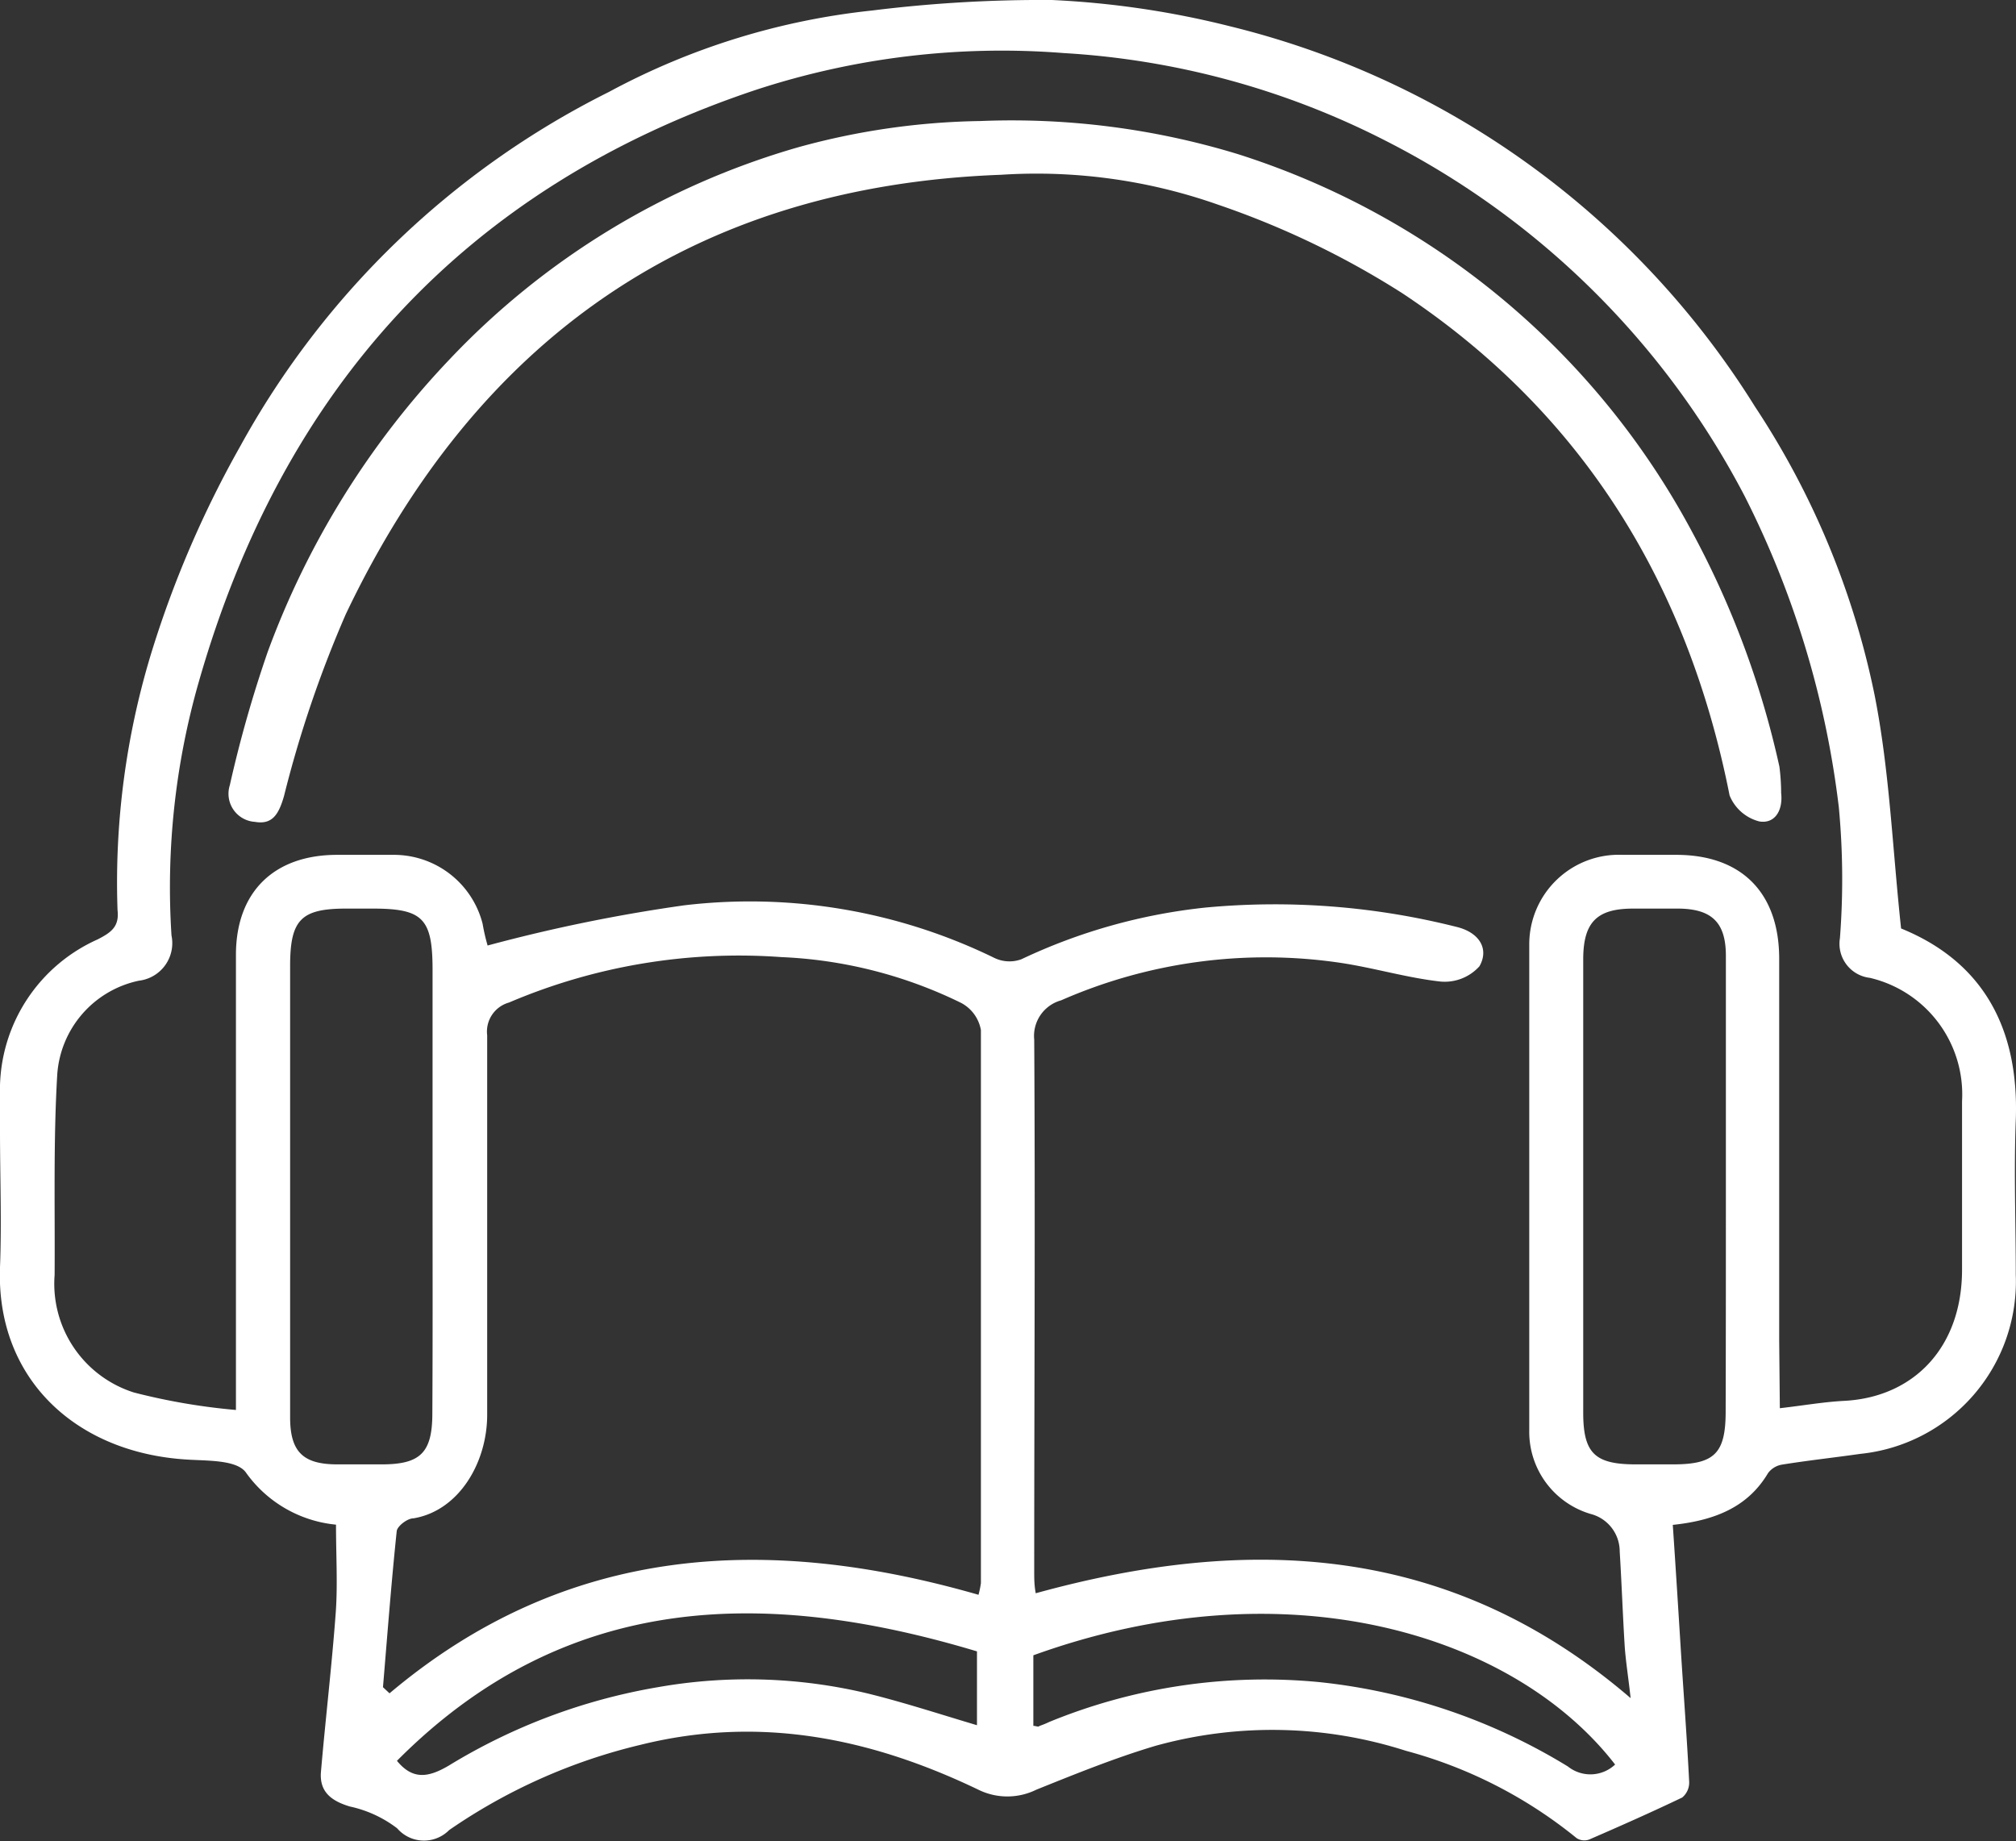
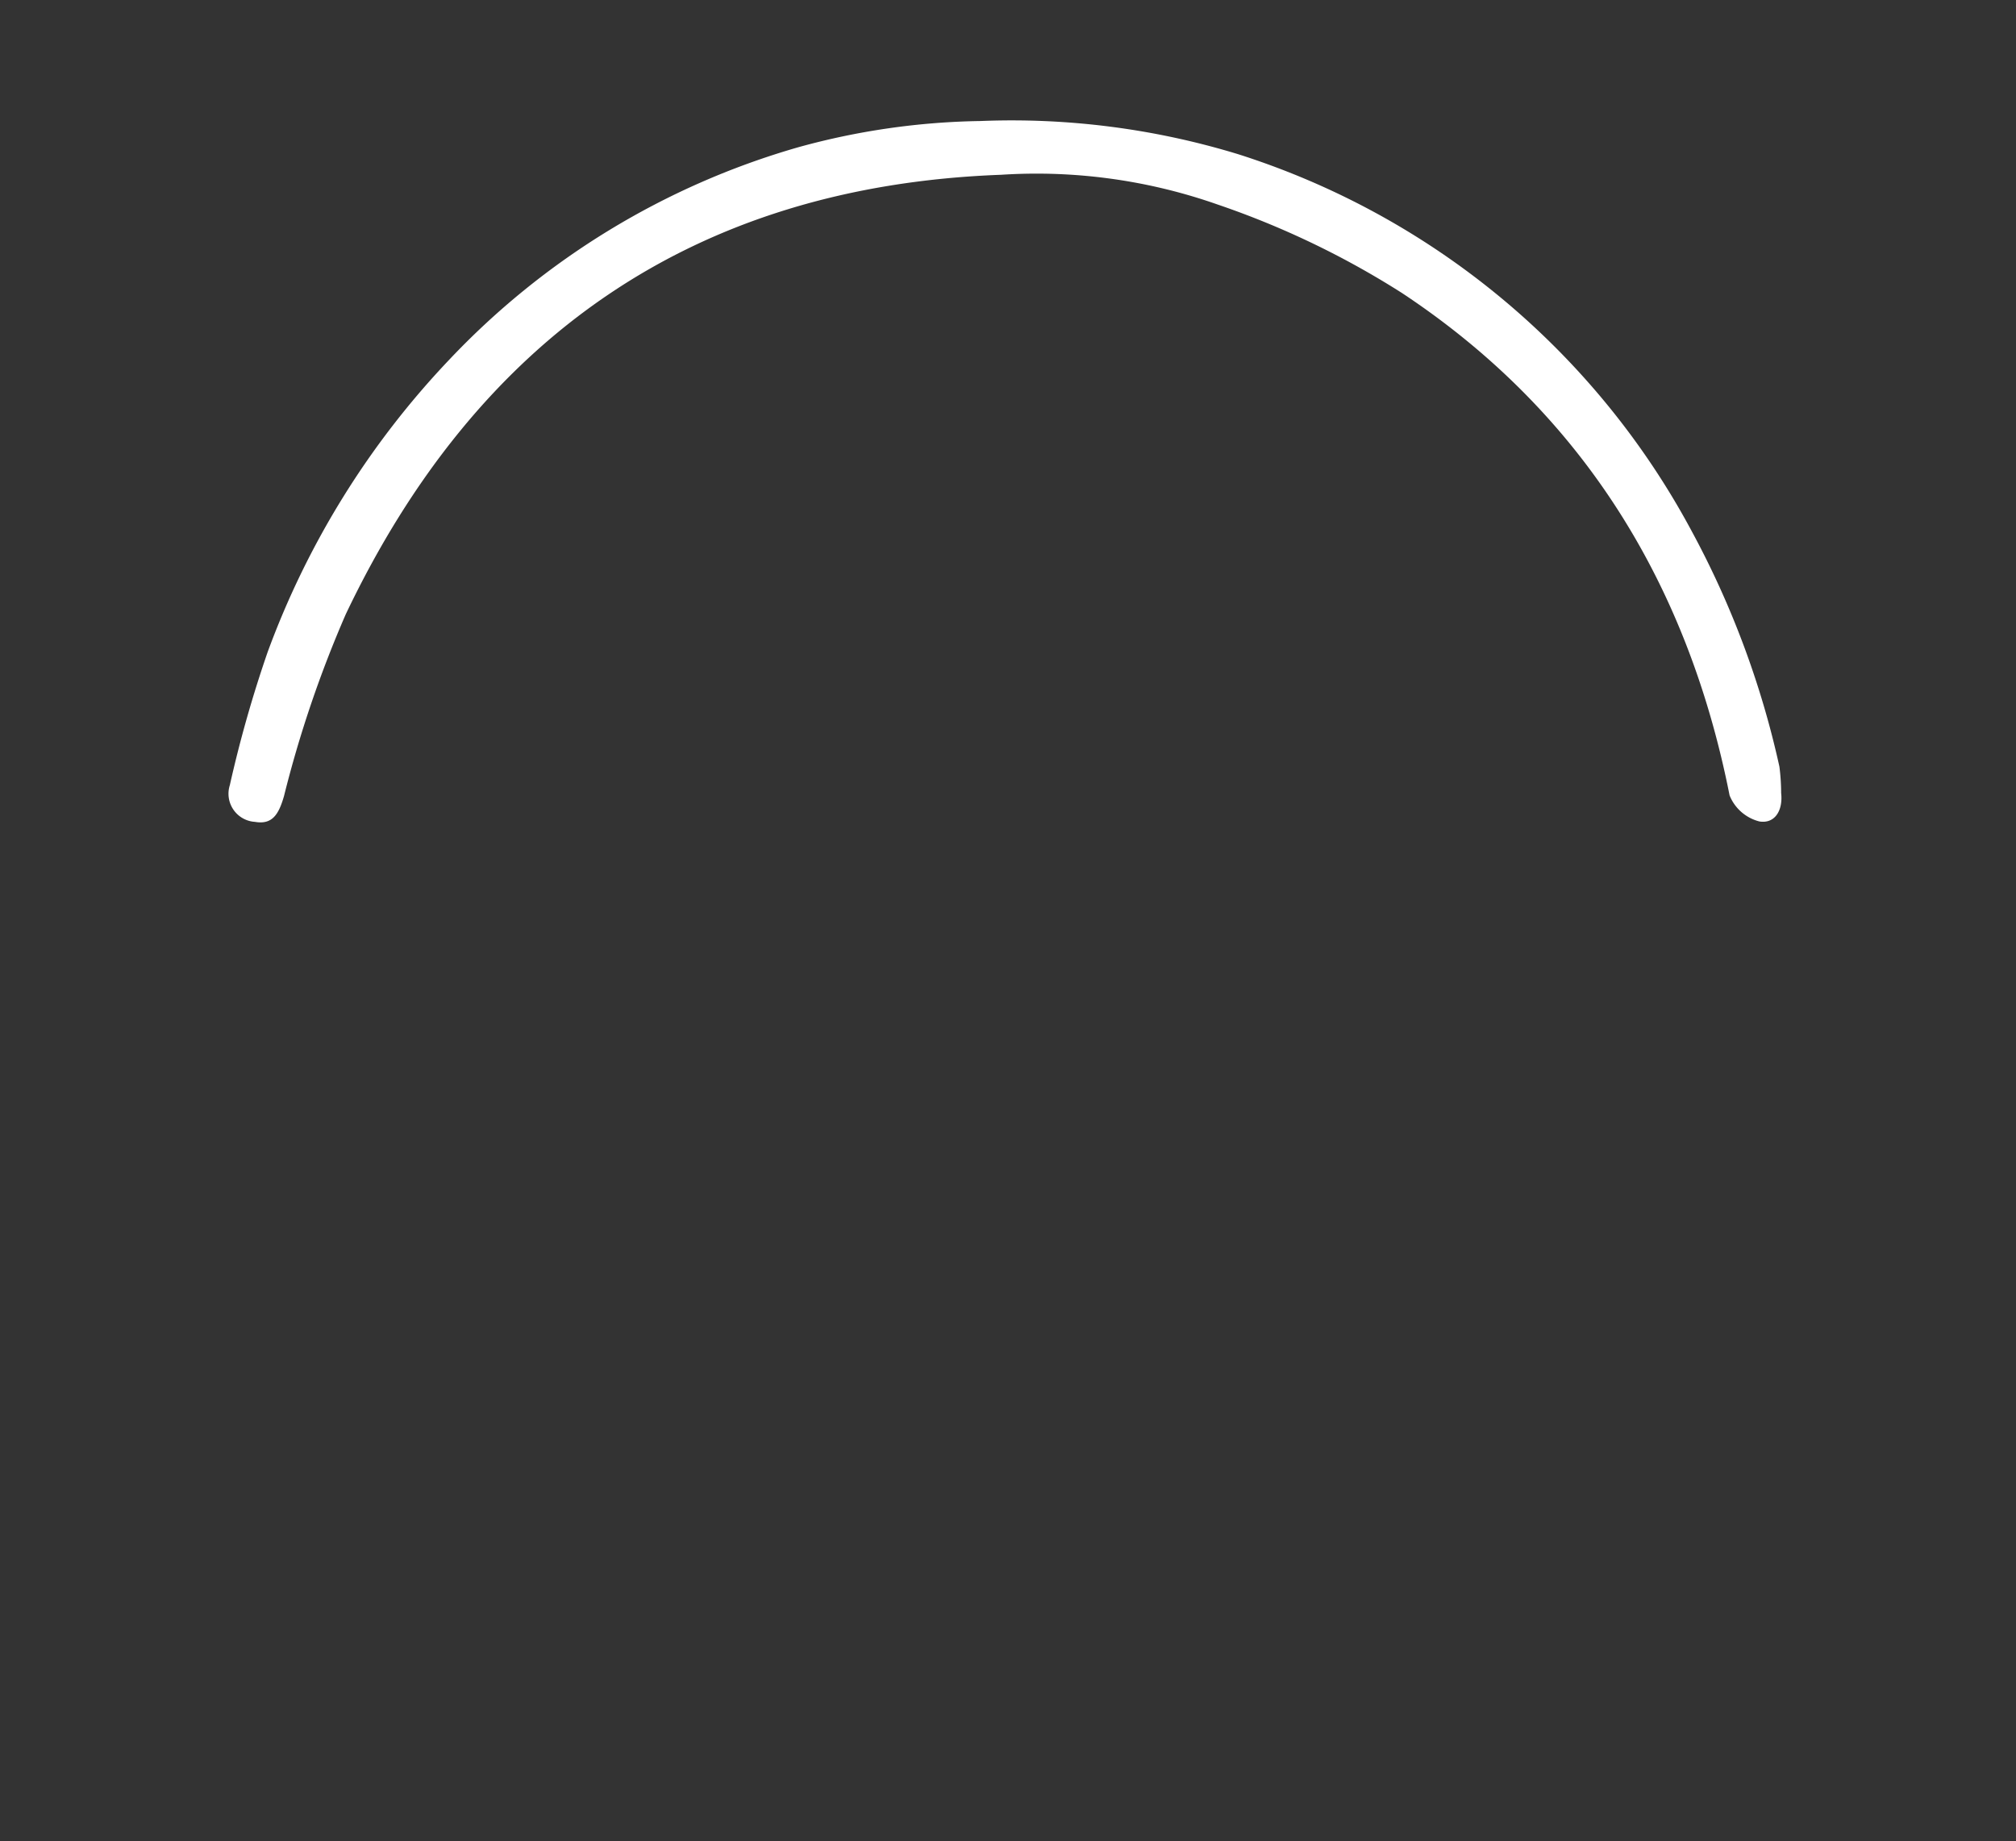
<svg xmlns="http://www.w3.org/2000/svg" viewBox="0 0 92.28 84.27">
  <rect x="0" y="0" width="92.28" height="84.27" fill="#333333" stroke="none" />
  <defs>
    <style>.cls-1{fill:#fff;}</style>
  </defs>
  <g id="Layer_2" data-name="Layer 2">
    <g id="Layer_1-2" data-name="Layer 1">
-       <path class="cls-1" d="M15.38,69.79a5.73,5.73,0,0,1-4.14-2.41c-.44-.56-1.75-.51-2.68-.57C3.44,66.5-.19,63.08,0,58c.08-2.07,0-4.16,0-6.24,0-.69,0-1.38,0-2.08A7.54,7.54,0,0,1,4.47,43c.6-.31,1-.57.91-1.34A36,36,0,0,1,7,29.65a48,48,0,0,1,4-9.23A39.23,39.23,0,0,1,27.87,4.21,32.55,32.55,0,0,1,39.93.48,62.91,62.91,0,0,1,48.15,0a41.11,41.11,0,0,1,8.18,1.21,39.32,39.32,0,0,1,24,17.4,37.52,37.52,0,0,1,5.47,13.17c.69,3.46.82,7,1.22,10.72C90.71,44,92.43,47,92.27,51.27c-.09,2.36,0,4.73,0,7.09a7.93,7.93,0,0,1-7.12,8.19c-1.19.17-2.39.3-3.57.49a1,1,0,0,0-.65.39C80,69,78.47,69.6,76.57,69.8c.13,1.91.25,3.84.37,5.76s.28,4,.38,6a.89.89,0,0,1-.32.72c-1.4.67-2.82,1.3-4.25,1.92a.65.65,0,0,1-.58-.06,21,21,0,0,0-7.82-4,20,20,0,0,0-11.48-.22c-1.84.55-3.64,1.28-5.43,2a3,3,0,0,1-2.66,0c-4.92-2.36-10-3.41-15.47-2.05a26,26,0,0,0-8.75,3.9,1.62,1.62,0,0,1-2.38-.08,5.45,5.45,0,0,0-2.17-1c-.83-.25-1.39-.66-1.32-1.57.21-2.45.5-4.88.68-7.33C15.46,72.51,15.38,71.18,15.38,69.79Zm66.09-5.33c1.13-.13,2-.29,3-.34,3.17-.19,5.34-2.48,5.34-6,0-2.57,0-5.14,0-7.71a5.48,5.48,0,0,0-4.22-5.65,1.57,1.57,0,0,1-1.37-1.81,35.21,35.21,0,0,0-.05-6,42.72,42.72,0,0,0-4.3-14.22A37.93,37.93,0,0,0,63.4,6.43a37.05,37.05,0,0,0-14.7-4A36.17,36.17,0,0,0,34.58,4.12C21.25,8.58,12.93,17.83,9.1,31.21A34.16,34.16,0,0,0,7.85,42.82a1.73,1.73,0,0,1-1.49,2.07,4.72,4.72,0,0,0-3.74,4.3c-.18,3.05-.1,6.12-.12,9.17a5.22,5.22,0,0,0,3.63,5.38,28.76,28.76,0,0,0,4.67.8V62.91q0-9.6,0-19.2c0-2.89,1.75-4.58,4.63-4.58.86,0,1.71,0,2.57,0a4.19,4.19,0,0,1,4.09,3.15,9,9,0,0,0,.23,1,74.48,74.48,0,0,1,9-1.84,25.5,25.5,0,0,1,14.2,2.41,1.59,1.59,0,0,0,1.23.06,26,26,0,0,1,8.46-2.37,34,34,0,0,1,11.51.9c1,.26,1.45,1,1,1.79a2.14,2.14,0,0,1-1.78.7c-1.54-.17-3.05-.63-4.6-.86a23.32,23.32,0,0,0-12.77,1.72,1.69,1.69,0,0,0-1.23,1.8c.05,8.11,0,16.23,0,24.34,0,.32,0,.63.07,1,9.79-2.7,19-2.27,27.23,4.8-.11-1-.22-1.66-.27-2.36-.09-1.45-.14-2.9-.23-4.36a1.77,1.77,0,0,0-1.33-1.71A3.92,3.92,0,0,1,70,65.47c0-7.42,0-14.84,0-22.26a4.1,4.1,0,0,1,4.28-4.08h2.45c3,0,4.7,1.75,4.71,4.73,0,5.84,0,11.67,0,17.5ZM44.79,73a4.49,4.49,0,0,0,.11-.53c0-8.44,0-16.88,0-25.32A1.75,1.75,0,0,0,44,45.91a20.63,20.63,0,0,0-8.24-2.1,26.81,26.81,0,0,0-12.46,2.08,1.38,1.38,0,0,0-1,1.5c0,5.79,0,11.58,0,17.37,0,2.19-1.29,4.39-3.37,4.74-.29,0-.74.36-.77.58-.25,2.38-.43,4.77-.63,7.15l.3.28C25.94,70.67,35.13,70.22,44.79,73ZM19.8,54.3V44.4c0-2.36-.44-2.81-2.74-2.81H15.84c-2.06,0-2.56.51-2.56,2.62V58.64c0,2.08,0,4.16,0,6.24,0,1.57.59,2.14,2.12,2.15h2.08c1.77,0,2.31-.54,2.31-2.34C19.81,61.23,19.8,57.77,19.8,54.3ZM79,54.39c0-3.55,0-7.09,0-10.64,0-1.53-.65-2.14-2.15-2.16H74.75c-1.65,0-2.27.62-2.28,2.29,0,2.89,0,5.79,0,8.68v12.1c0,1.86.53,2.37,2.4,2.37h1.72c1.88,0,2.39-.5,2.4-2.37C79,61.24,79,57.81,79,54.39ZM47.3,79c.13,0,.22.07.29,0a4.07,4.07,0,0,0,.44-.18A26,26,0,0,1,60.42,77a27.19,27.19,0,0,1,11.35,3.86,1.65,1.65,0,0,0,2.16-.09c-4.59-5.94-15-9.2-26.63-5ZM18.17,80.6c.73.89,1.45.76,2.37.22a27,27,0,0,1,9.57-3.59,23.62,23.62,0,0,1,9.66.3c1.65.41,3.27.94,4.95,1.44V75.59C35,72.67,25.86,72.86,18.17,80.6Z" />
      <path class="cls-1" d="M45.83,8c-14.12.52-24,7.51-30,20.11A52.77,52.77,0,0,0,13,36.44c-.24.83-.53,1.32-1.33,1.18a1.29,1.29,0,0,1-1.15-1.68,56.6,56.6,0,0,1,1.73-6.09,38.81,38.81,0,0,1,8.29-13.36,35.42,35.42,0,0,1,16-9.75,33,33,0,0,1,8.34-1.2A35.43,35.43,0,0,1,56.68,7.06,35.89,35.89,0,0,1,77.45,24.34a41.25,41.25,0,0,1,4,10.75,9.71,9.71,0,0,1,.08,1.21c.09.8-.29,1.42-1,1.3a2,2,0,0,1-1.36-1.19c-1.92-9.7-6.75-17.54-15-23a39.27,39.27,0,0,0-8.44-4.05A25,25,0,0,0,45.83,8Z" />
    </g>
  </g>
</svg>